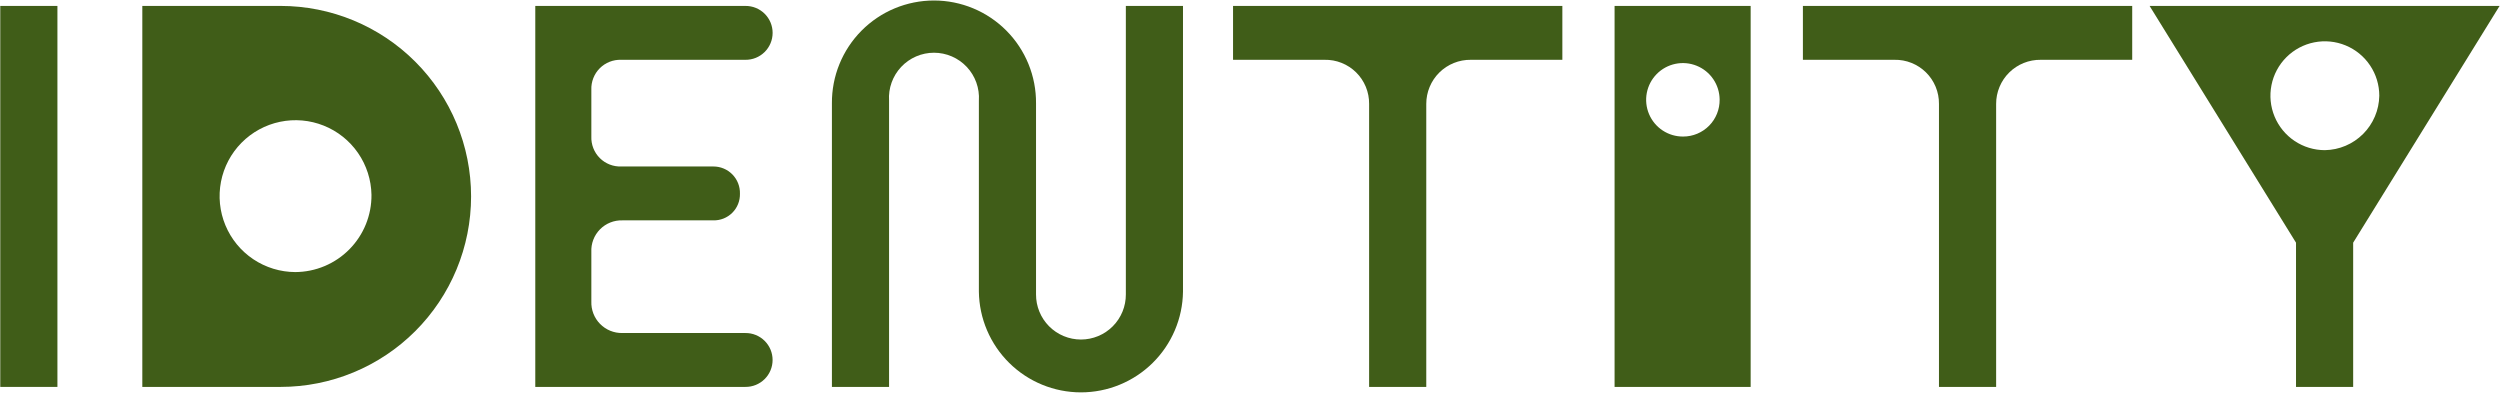
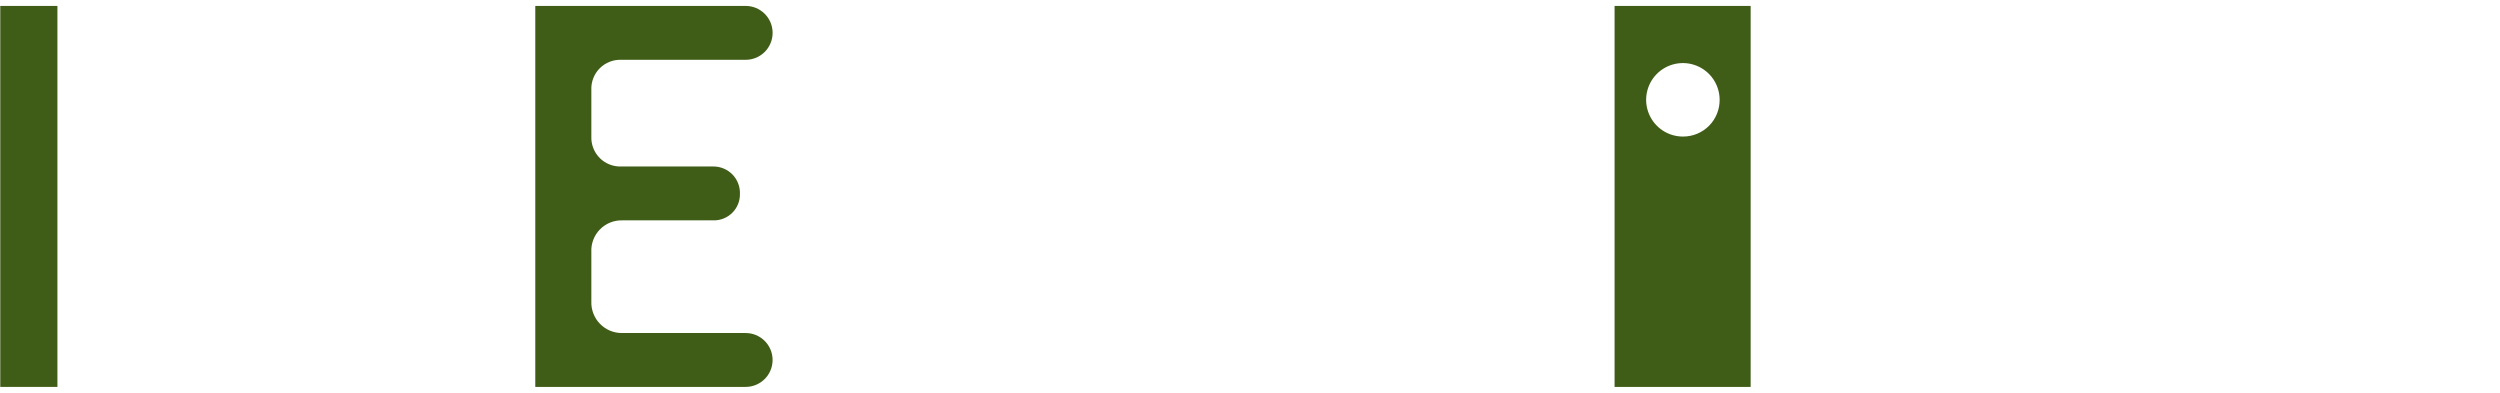
<svg xmlns="http://www.w3.org/2000/svg" width="4834" height="759" viewBox="0 0 4834 759" fill="none">
  <path d="M0.524 748.126V11.463H111.028V748.126H0.524Z" fill="#405D18" />
-   <path d="M275.184 748.131V11.454H542.515C640.213 11.454 733.909 50.261 802.991 119.338C872.074 188.415 910.884 282.103 910.884 379.792C910.884 477.482 872.074 571.17 802.991 640.247C733.909 709.324 640.213 748.131 542.515 748.131L275.184 748.131ZM718.279 376.635C717.766 347.733 708.732 319.625 692.309 295.834C675.887 272.044 652.807 253.63 625.962 242.901C599.118 232.171 569.703 229.604 541.406 235.52C513.108 241.436 487.186 255.572 466.89 276.157C446.593 296.742 432.824 322.859 427.31 351.236C421.795 379.612 424.78 408.985 435.89 435.672C447 462.359 465.741 485.174 489.764 501.256C513.787 517.338 542.022 525.972 570.932 526.075C590.435 525.989 609.729 522.05 627.705 514.484C645.68 506.917 661.983 495.873 675.676 481.986C689.369 468.098 700.182 451.642 707.493 433.562C714.805 415.482 718.47 396.136 718.279 376.635Z" fill="#405D18" />
  <path d="M1035.02 748.125V11.463H1441.27C1448.16 11.387 1454.99 12.678 1461.38 15.262C1467.77 17.846 1473.58 21.67 1478.48 26.515C1483.38 31.359 1487.26 37.127 1489.92 43.484C1492.57 49.841 1493.94 56.661 1493.94 63.55C1493.94 70.439 1492.57 77.26 1489.92 83.617C1487.26 89.974 1483.38 95.742 1478.48 100.586C1473.58 105.43 1467.77 109.255 1461.38 111.839C1454.99 114.422 1448.16 115.713 1441.27 115.638H1201.31C1193.63 115.349 1185.98 116.649 1178.82 119.455C1171.67 122.262 1165.17 126.515 1159.74 131.948C1154.31 137.381 1150.05 143.877 1147.25 151.03C1144.44 158.183 1143.14 165.838 1143.43 173.516V264.033C1143.14 271.711 1144.44 279.366 1147.25 286.518C1150.05 293.671 1154.31 300.167 1159.74 305.6C1165.17 311.034 1171.67 315.286 1178.82 318.093C1185.98 320.9 1193.63 322.199 1201.31 321.911H1379.17C1386.05 321.862 1392.86 323.198 1399.21 325.838C1405.56 328.479 1411.31 332.369 1416.12 337.279C1420.94 342.189 1424.71 348.017 1427.22 354.417C1429.73 360.816 1430.93 367.655 1430.75 374.527C1430.91 381.345 1429.7 388.126 1427.16 394.459C1424.63 400.792 1420.84 406.544 1416.02 411.366C1411.19 416.189 1405.44 419.981 1399.11 422.513C1392.77 425.045 1385.99 426.264 1379.17 426.096H1203.41C1195.38 425.859 1187.38 427.284 1179.93 430.282C1172.47 433.28 1165.71 437.786 1160.08 443.518C1154.45 449.249 1150.06 456.083 1147.2 463.589C1144.33 471.095 1143.05 479.113 1143.43 487.139V582.897C1143.14 590.901 1144.48 598.88 1147.38 606.347C1150.28 613.814 1154.67 620.612 1160.28 626.325C1165.89 632.038 1172.61 636.547 1180.03 639.576C1187.44 642.604 1195.4 644.09 1203.41 643.941H1441.27C1448.16 643.872 1454.99 645.168 1461.37 647.755C1467.75 650.341 1473.55 654.168 1478.45 659.012C1483.34 663.856 1487.23 669.622 1489.88 675.976C1492.53 682.331 1493.89 689.148 1493.89 696.033C1493.89 702.918 1492.53 709.735 1489.88 716.09C1487.23 722.444 1483.34 728.21 1478.45 733.054C1473.55 737.898 1467.75 741.725 1461.37 744.311C1454.99 746.898 1448.16 748.195 1441.27 748.125H1035.02Z" fill="#405D18" />
-   <path d="M1892.76 563.947V194.563C1893.53 182.69 1891.85 170.786 1887.83 159.586C1883.82 148.387 1877.55 138.13 1869.41 129.45C1861.27 120.77 1851.44 113.852 1840.52 109.122C1829.6 104.393 1817.83 101.952 1805.93 101.952C1794.03 101.952 1782.26 104.393 1771.34 109.122C1760.42 113.852 1750.59 120.77 1742.45 129.45C1734.31 138.13 1728.04 148.387 1724.02 159.586C1720 170.786 1718.33 182.69 1719.09 194.563V748.127H1608.59V199.825C1608.39 173.784 1613.34 147.961 1623.17 123.844C1633 99.727 1647.5 77.793 1665.84 59.308C1684.19 40.823 1706.01 26.151 1730.05 16.139C1754.1 6.126 1779.88 0.972 1805.93 0.972C1831.97 0.972 1857.76 6.126 1881.8 16.139C1905.84 26.151 1927.66 40.823 1946.01 59.308C1964.35 77.793 1978.86 99.727 1988.68 123.844C1998.51 147.961 2003.47 173.784 2003.27 199.825V569.21C2003.2 580.651 2005.4 591.992 2009.74 602.581C2014.08 613.17 2020.46 622.797 2028.53 630.91C2036.6 639.022 2046.2 645.46 2056.76 649.853C2067.33 654.246 2078.66 656.507 2090.1 656.507C2101.54 656.507 2112.87 654.246 2123.44 649.853C2134.01 645.46 2143.6 639.022 2151.67 630.91C2159.74 622.797 2166.13 613.17 2170.46 602.581C2174.8 591.992 2177 580.651 2176.94 569.21V11.463H2287.44V563.947C2286.75 615.828 2265.66 665.352 2228.73 701.797C2191.79 738.243 2141.99 758.677 2090.1 758.677C2038.21 758.677 1988.41 738.243 1951.48 701.797C1914.54 665.352 1893.45 615.828 1892.76 563.947Z" fill="#405D18" />
-   <path d="M2647.32 748.125V200.871C2647.42 189.56 2645.26 178.342 2640.94 167.885C2636.63 157.427 2630.26 147.942 2622.21 139.992C2614.17 132.043 2604.6 125.79 2594.09 121.606C2583.58 117.423 2572.34 115.392 2561.03 115.636H2384.21V11.462H3020.97V115.636H2844.13C2832.85 115.48 2821.64 117.571 2811.17 121.786C2800.7 126.001 2791.17 132.257 2783.14 140.189C2775.11 148.121 2768.74 157.571 2764.4 167.989C2760.05 178.407 2757.83 189.584 2757.84 200.871V748.125H2647.32Z" fill="#405D18" />
  <path d="M3385.07 748.131H3121.95V11.454H3385.07L3385.07 748.131ZM3325.08 192.466C3324.97 178.417 3320.7 164.713 3312.81 153.089C3304.92 141.465 3293.76 132.442 3280.73 127.162C3267.71 121.881 3253.42 120.58 3239.66 123.423C3225.9 126.266 3213.29 133.125 3203.43 143.134C3193.56 153.142 3186.89 165.85 3184.25 179.65C3181.61 193.45 3183.13 207.723 3188.6 220.663C3194.07 233.603 3203.26 244.631 3215 252.35C3226.74 260.069 3240.51 264.133 3254.56 264.029C3263.91 264.03 3273.17 262.171 3281.79 258.562C3290.41 254.953 3298.24 249.664 3304.8 243.005C3311.36 236.346 3316.53 228.448 3320.01 219.772C3323.49 211.096 3325.22 201.814 3325.08 192.466V192.466Z" fill="#405D18" />
-   <path d="M3749.19 748.125V200.871C3749.3 189.56 3747.13 178.342 3742.82 167.885C3738.51 157.427 3732.14 147.942 3724.09 139.992C3716.04 132.043 3706.48 125.79 3695.97 121.606C3685.46 117.423 3674.21 115.392 3662.9 115.636H3486.09V11.462H4122.84V115.636H3946.01C3934.72 115.48 3923.52 117.571 3913.04 121.786C3902.57 126.001 3893.05 132.257 3885.02 140.189C3876.99 148.121 3870.61 157.571 3866.27 167.989C3861.93 178.407 3859.7 189.584 3859.72 200.871V748.125H3749.19Z" fill="#405D18" />
-   <path d="M4439.57 748.131V469.246L4156.45 11.454H4833.2L4550.08 469.246V748.131H4439.57ZM4600.6 185.1C4600.6 164.285 4594.43 143.938 4582.86 126.632C4571.3 109.325 4554.86 95.836 4535.63 87.871C4516.4 79.906 4495.24 77.822 4474.82 81.882C4454.4 85.943 4435.65 95.966 4420.93 110.684C4406.21 125.402 4396.19 144.154 4392.13 164.568C4388.07 184.983 4390.15 206.143 4398.12 225.373C4406.08 244.603 4419.57 261.039 4436.88 272.603C4454.19 284.167 4474.54 290.339 4495.35 290.339C4523.13 289.901 4549.65 278.673 4569.29 259.03C4588.93 239.388 4600.16 212.874 4600.6 185.099V185.1Z" fill="#405D18" />
</svg>